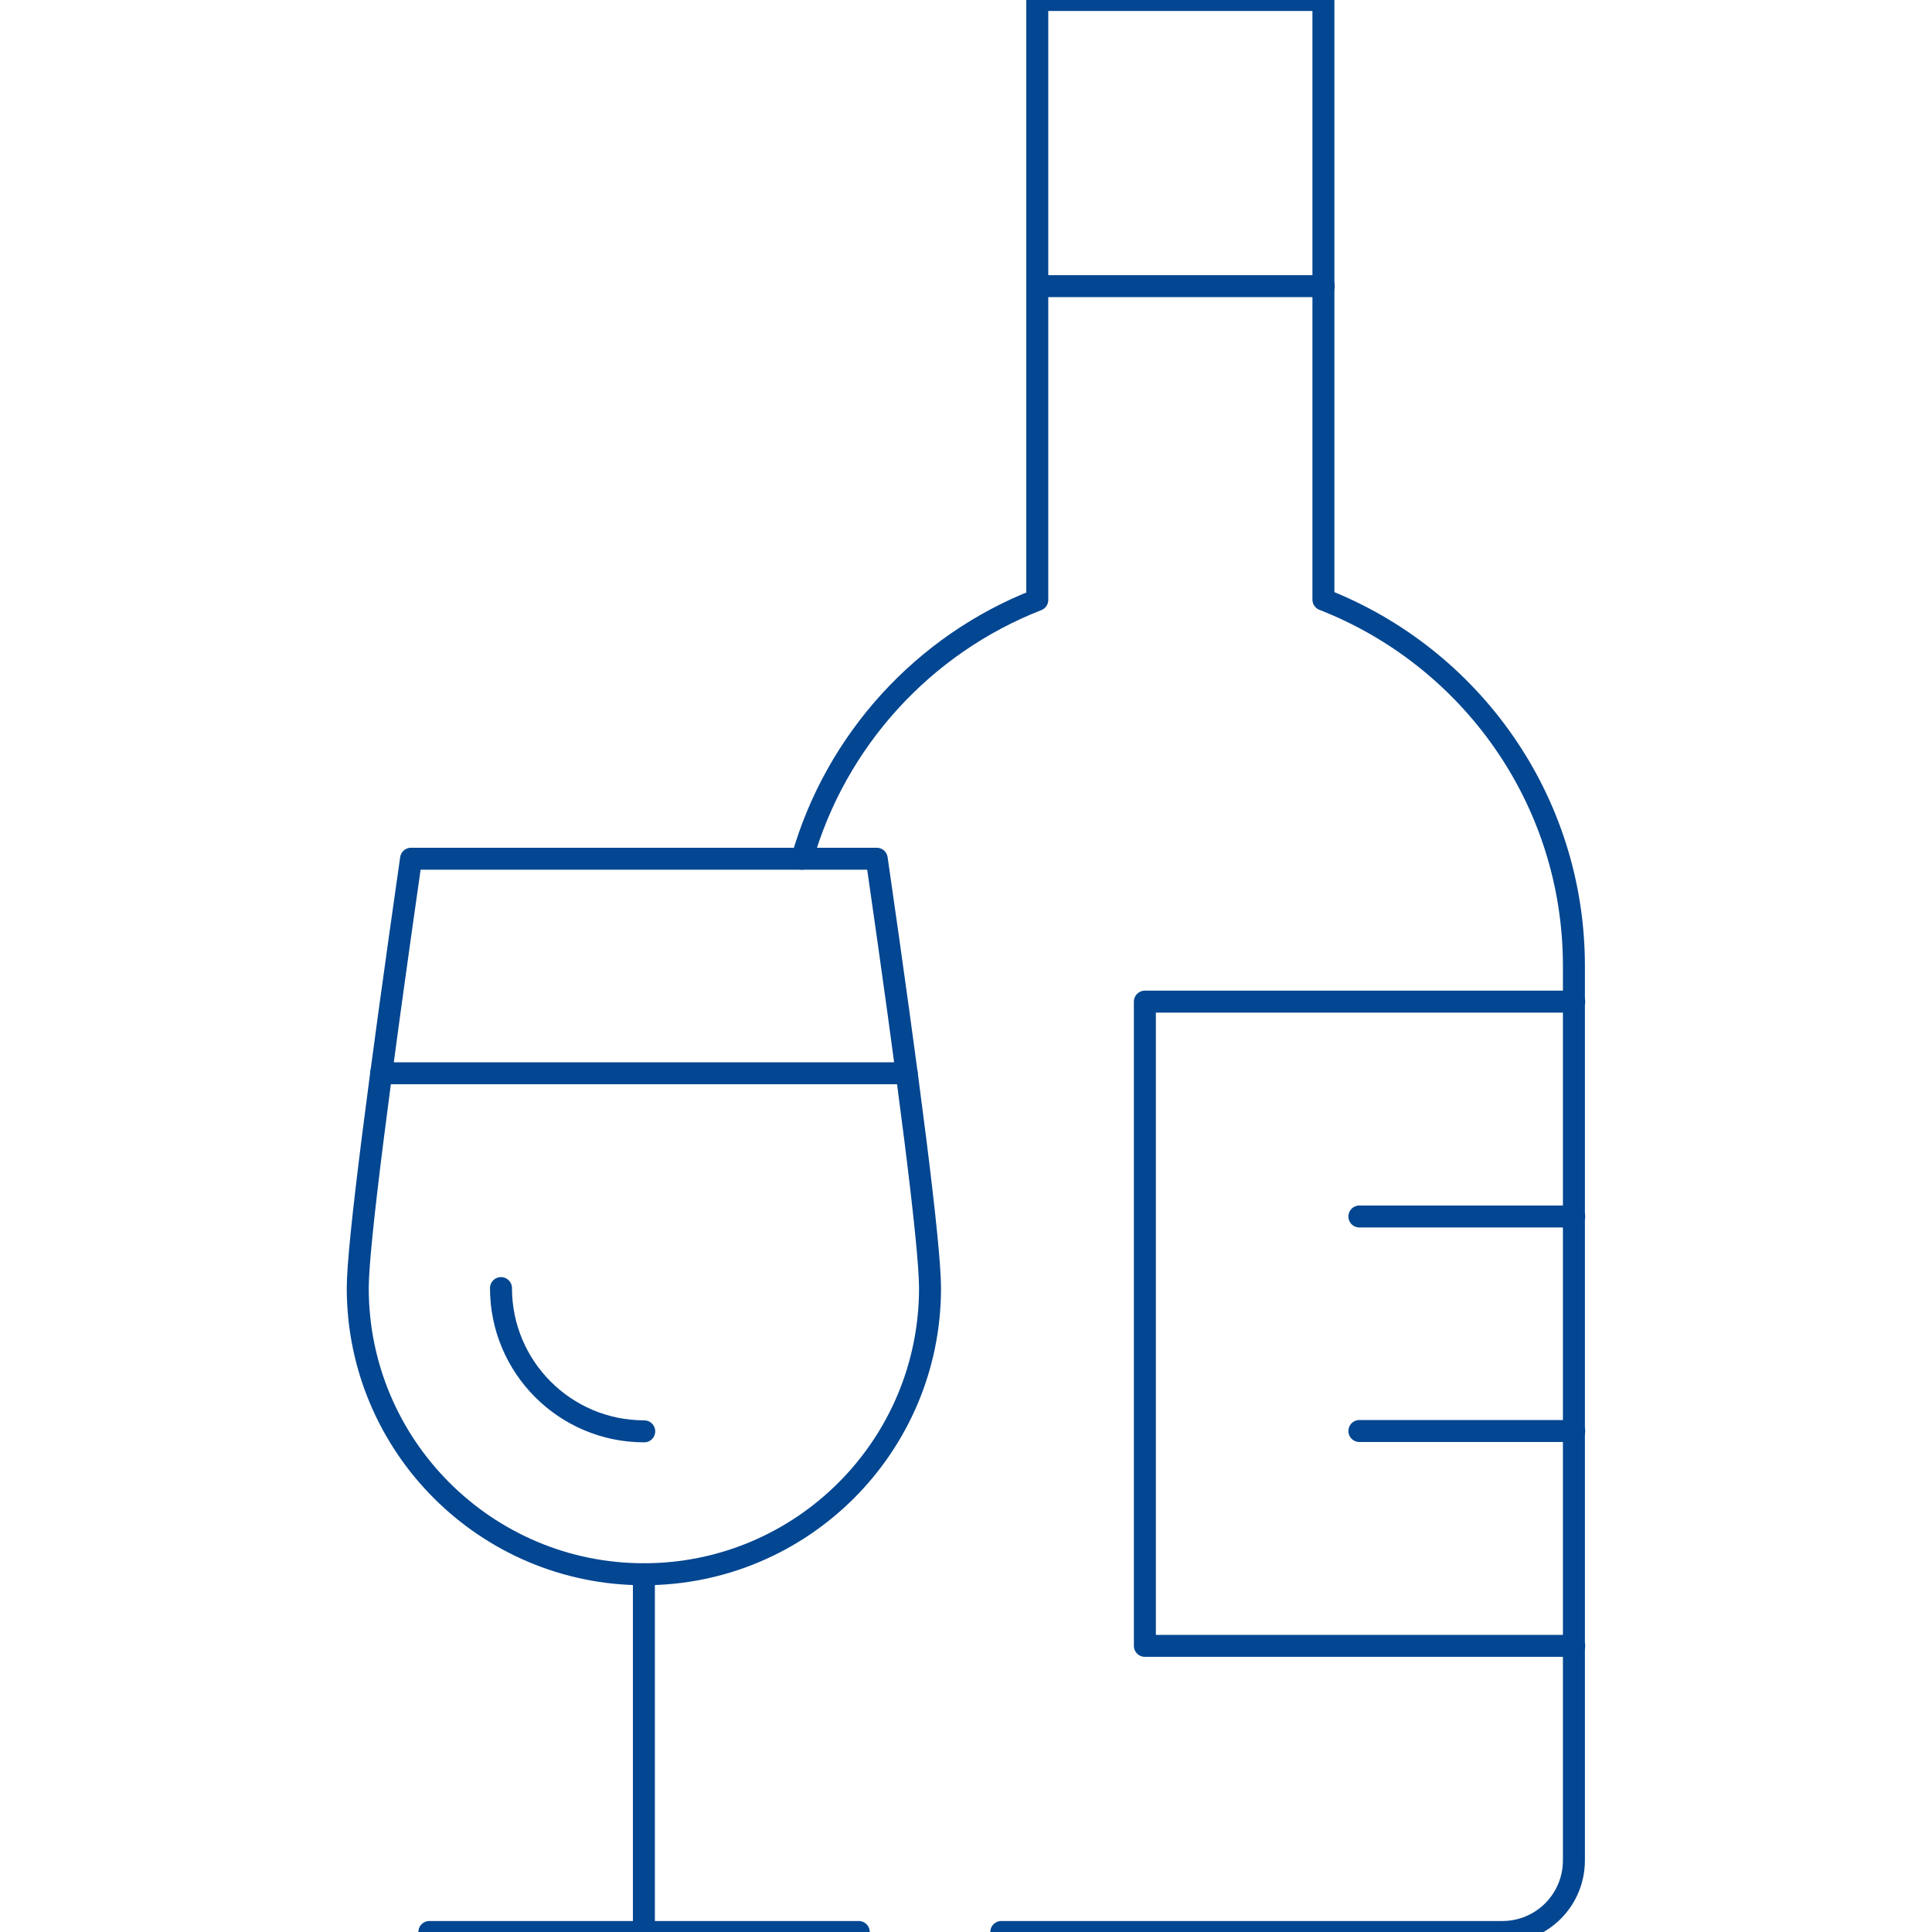
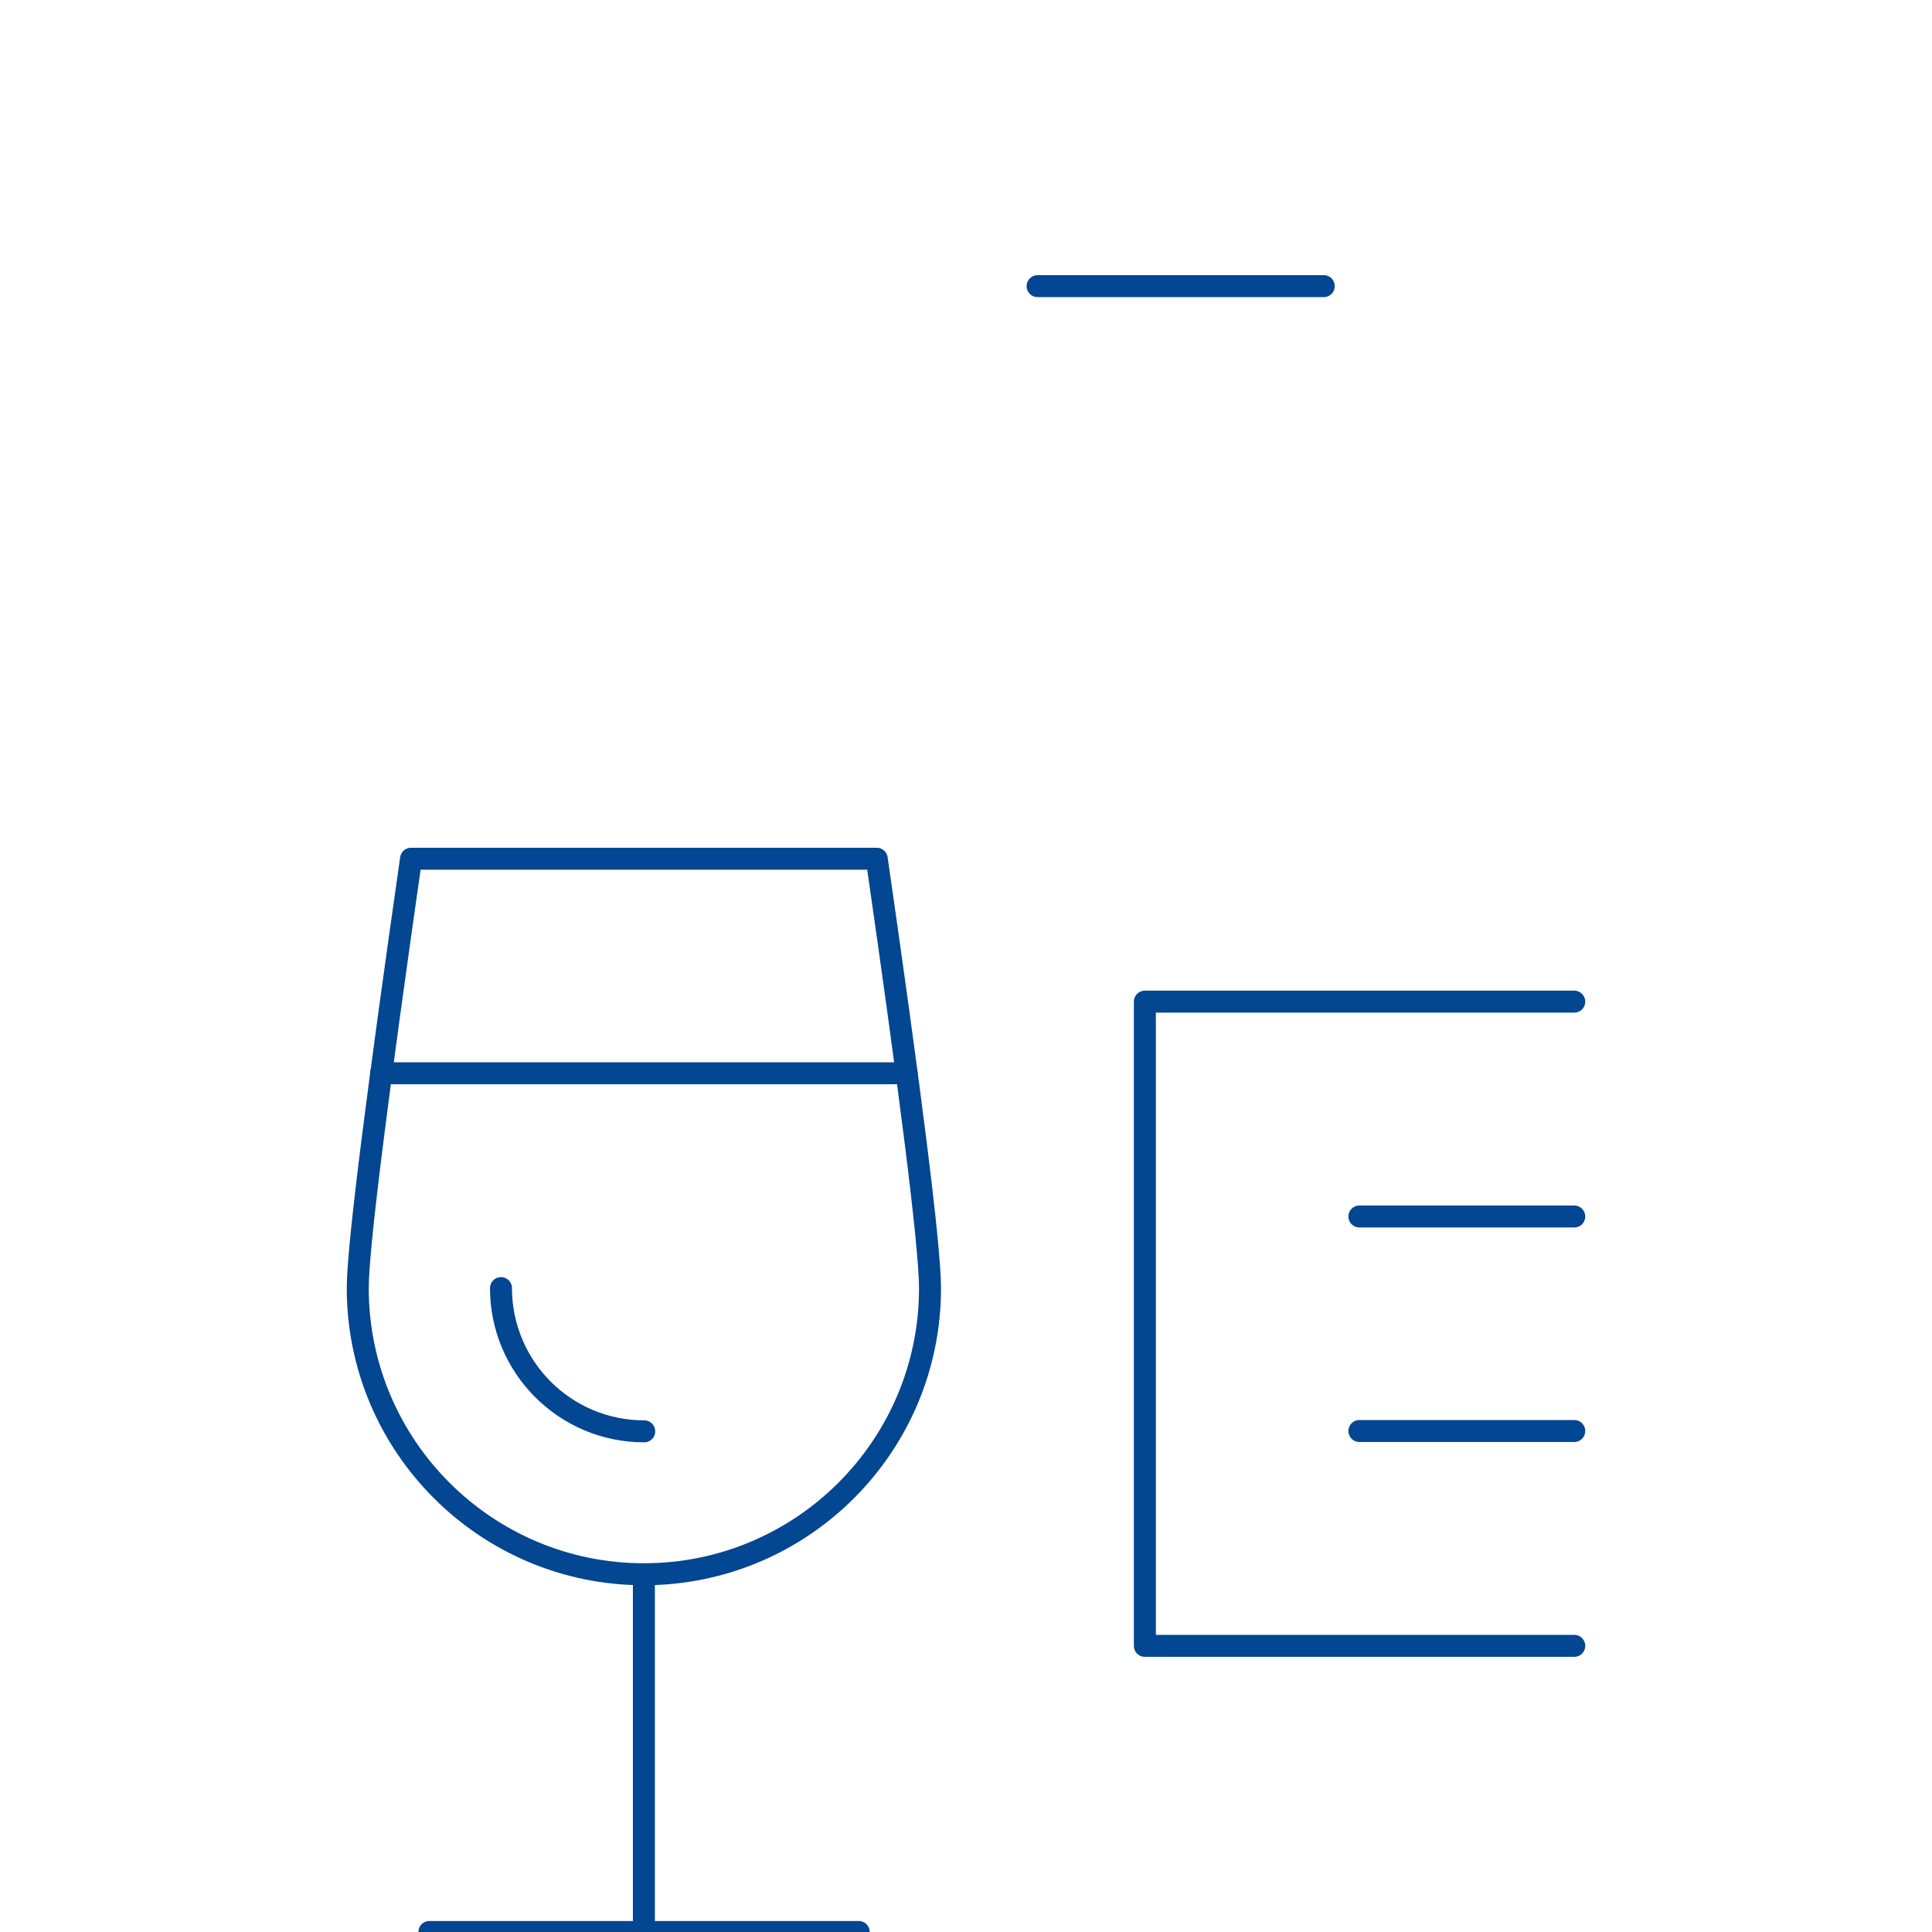
<svg xmlns="http://www.w3.org/2000/svg" version="1.1" viewBox="0 0 58 58">
  <defs>
    <style>
      .st0 {
        stroke-width: .66px;
      }

      .st0, .st1 {
        fill: none;
        stroke: #034691;
        stroke-linecap: round;
        stroke-linejoin: round;
      }

      .st2 {
        display: none;
      }

      .st1 {
        stroke-width: .64px;
      }
    </style>
  </defs>
  <g id="Layer_1">
    <g>
      <line class="st0" x1="19.33" y1="58" x2="19.33" y2="47.26" />
      <polyline class="st0" points="47.26 30.07 34.37 30.07 34.37 49.41 47.26 49.41" />
      <line class="st0" x1="39.74" y1="8.59" x2="31.15" y2="8.59" />
      <line class="st0" x1="25.78" y1="58" x2="12.89" y2="58" />
-       <path class="st0" d="M24.08,25.78c1.01-3.56,3.65-6.44,7.06-7.77V0h8.59v18c4.4,1.72,7.52,5.99,7.52,11v26.85c0,1.19-.96,2.15-2.15,2.15h-15.04" />
      <path class="st0" d="M26.32,25.78c.95,6.57,1.6,11.58,1.6,12.89,0,4.75-3.85,8.59-8.59,8.59s-8.59-3.85-8.59-8.59c0-1.31.66-6.32,1.6-12.89h13.98Z" />
      <line class="st0" x1="27.22" y1="32.22" x2="11.44" y2="32.22" />
      <path class="st0" d="M15.04,38.67c0,2.37,1.92,4.3,4.3,4.3" />
      <line class="st0" x1="40.81" y1="42.96" x2="47.26" y2="42.96" />
      <line class="st0" x1="40.81" y1="36.52" x2="47.26" y2="36.52" />
    </g>
  </g>
  <g id="Layer_2" class="st2">
    <g>
      <path class="st1" d="M29.13,24.74c1.62.11,1.73.87,1.73.87.78,3.96,4.89,9.08,4.89,9.08,3.34,3.53,8.93,3.15,8.93,3.15,5.08,0,6.83-1.75,6.83-1.75,3.1-2.41,3.72-10.31,3.72-10.31.04-1.53.47-1.46.47-1.46,0,0,2.02.08,2.02-1.01l.28-2.9s.34-.93-2.92-1.16c0,0-7.76-.68-12.03-.53,0,0-5.82.06-9.39,1.61,0,0-2.46,1.09-4.64,1.09h-.03c-2.17,0-4.64-1.09-4.64-1.09-3.57-1.55-9.39-1.61-9.39-1.61-4.27-.16-12.03.53-12.03.53C-.33,19.48.01,20.41.01,20.41l.28,2.9c0,1.09,2.02,1.01,2.02,1.01,0,0,.43-.07.47,1.46,0,0,.62,7.9,3.73,10.31,0,0,1.75,1.75,6.83,1.75,0,0,5.59.38,8.92-3.15,0,0,4.11-5.12,4.89-9.08,0,0,.15-.69,1.5-.86h.48Z" />
      <g>
        <g>
          <path class="st1" d="M22.29,25.03s0-2.16-3.96-2.59c0,0-8.27-.77-10.02.39,0,0-1.65.82-1.42,2.99,0,0,.11,5.87,1.69,7.26,0,0,.93,1.2,4.59,1.35,0,0,5.19.34,7.88-4.19,0,0,1.65-1.94,1.24-5.21Z" />
          <line class="st1" x1="14.8" y1="25.42" x2="12.82" y2="30.74" />
          <line class="st1" x1="17.95" y1="26.25" x2="16.73" y2="29.51" />
        </g>
        <g>
          <path class="st1" d="M35.72,25.03s0-2.16,3.96-2.59c0,0,8.27-.77,10.02.39,0,0,1.65.82,1.42,2.99,0,0-.11,5.87-1.69,7.26,0,0-.93,1.2-4.59,1.35,0,0-5.19.34-7.89-4.19,0,0-1.65-1.94-1.24-5.21Z" />
-           <line class="st1" x1="44.44" y1="25.42" x2="42.45" y2="30.74" />
          <line class="st1" x1="47.59" y1="26.25" x2="46.37" y2="29.51" />
        </g>
      </g>
      <g>
        <path class="st1" d="M6.78,36.33l-2.9,2.43c-.99.83-2.45.7-3.28-.29h0c-.83-.99-.7-2.45.29-3.28l.92-.77" />
        <path class="st1" d="M51.22,36.33l2.9,2.43c.99.83,2.45.7,3.28-.29h0c.83-.99.6-2.55-.39-3.38l-.82-.68" />
      </g>
    </g>
  </g>
  <g id="Layer_3" class="st2">
    <g>
      <polyline class="st1" points="14.12 27.74 14.12 24.03 20.47 24.03" />
      <polyline class="st1" points="20.47 58 14.12 58 14.12 37.1" />
      <path class="st1" d="M21.93,24.03v-4.46c0-3.5,2.84-6.34,6.34-6.34s6.34,2.84,6.34,6.34v4.46" />
      <polyline class="st1" points="33 58 20.47 58 20.47 24.03 48.78 24.03 48.78 37.46" />
      <rect class="st1" x="33" y="37.46" width="6.34" height="20.54" />
      <path class="st1" d="M28.28,29.97v-10.4c0-3.5,2.84-6.34,6.34-6.34s6.34,2.84,6.34,6.34v10.4" />
      <polygon class="st1" points="6.73 44.49 16.75 34.47 16.75 27.74 10.03 27.74 0 37.77 6.73 44.49" />
-       <line class="st1" x1="13.83" y1="30.66" x2="20.47" y2="24.03" />
      <rect class="st1" x="39.34" y="37.46" width="18.66" height="20.54" />
      <path class="st1" d="M52.35,42.25v2.92c0,2.01-1.63,3.64-3.64,3.64s-3.64-1.63-3.64-3.64v-2.92" />
    </g>
  </g>
</svg>